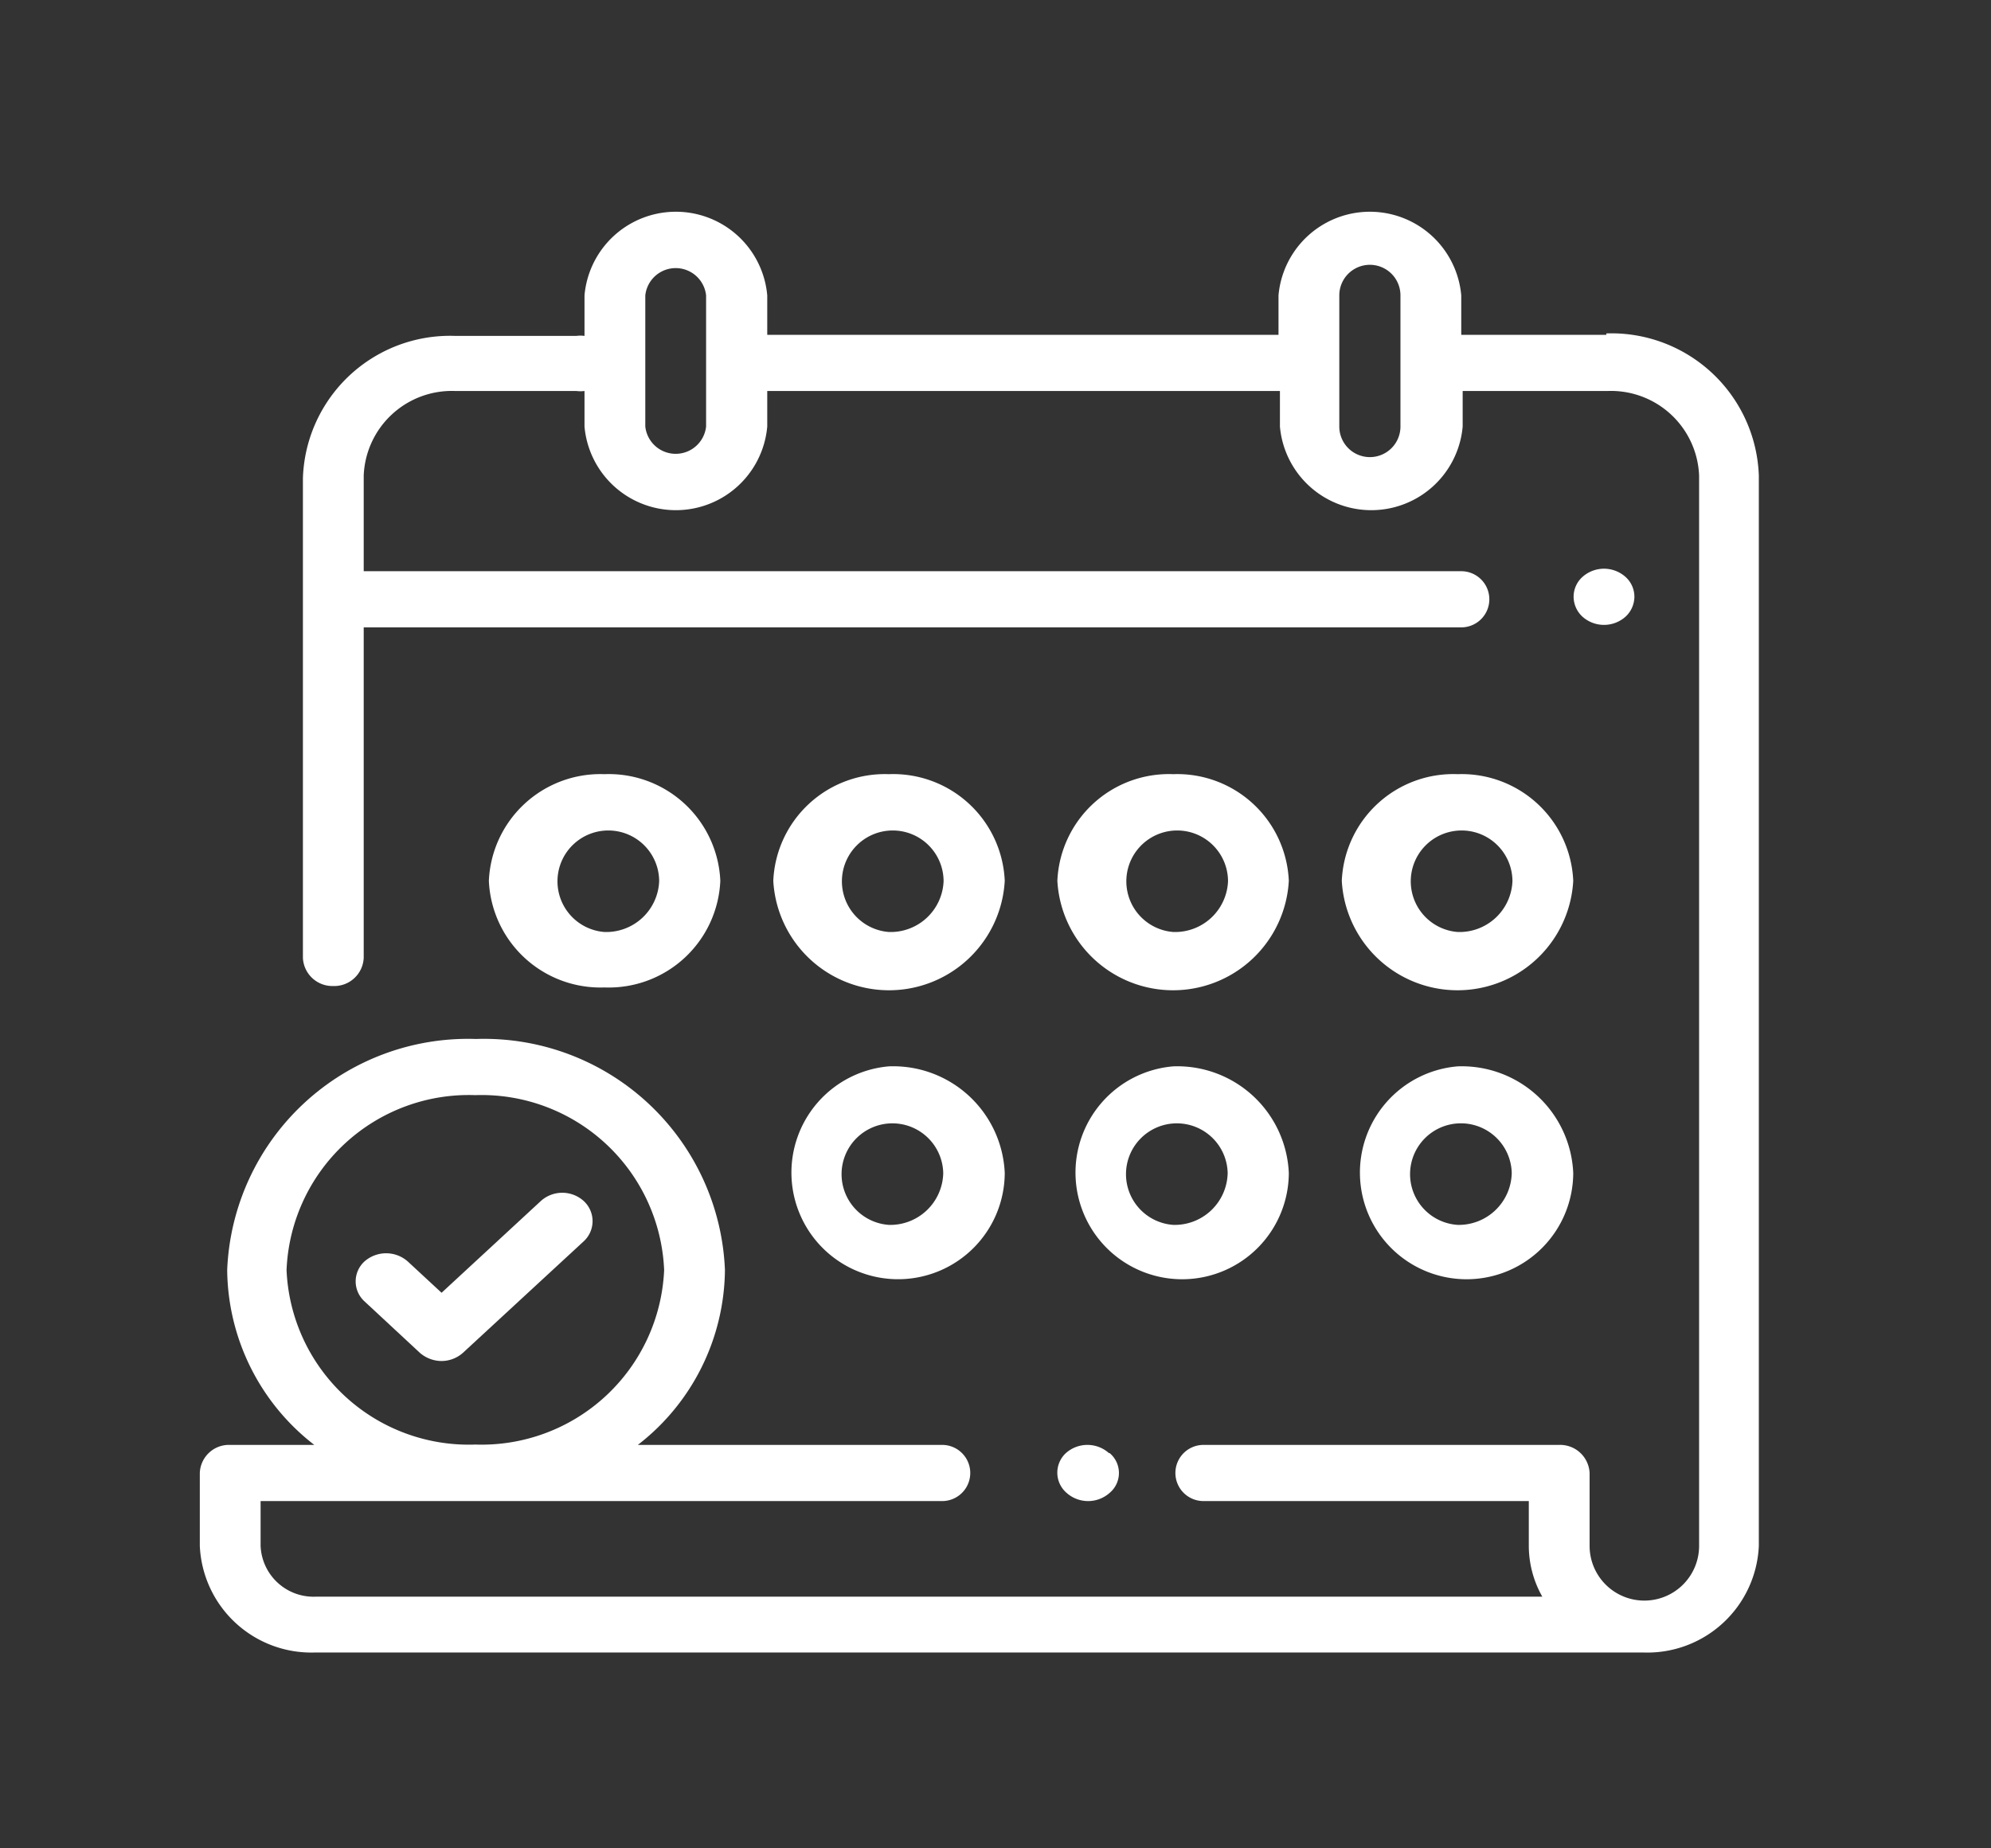
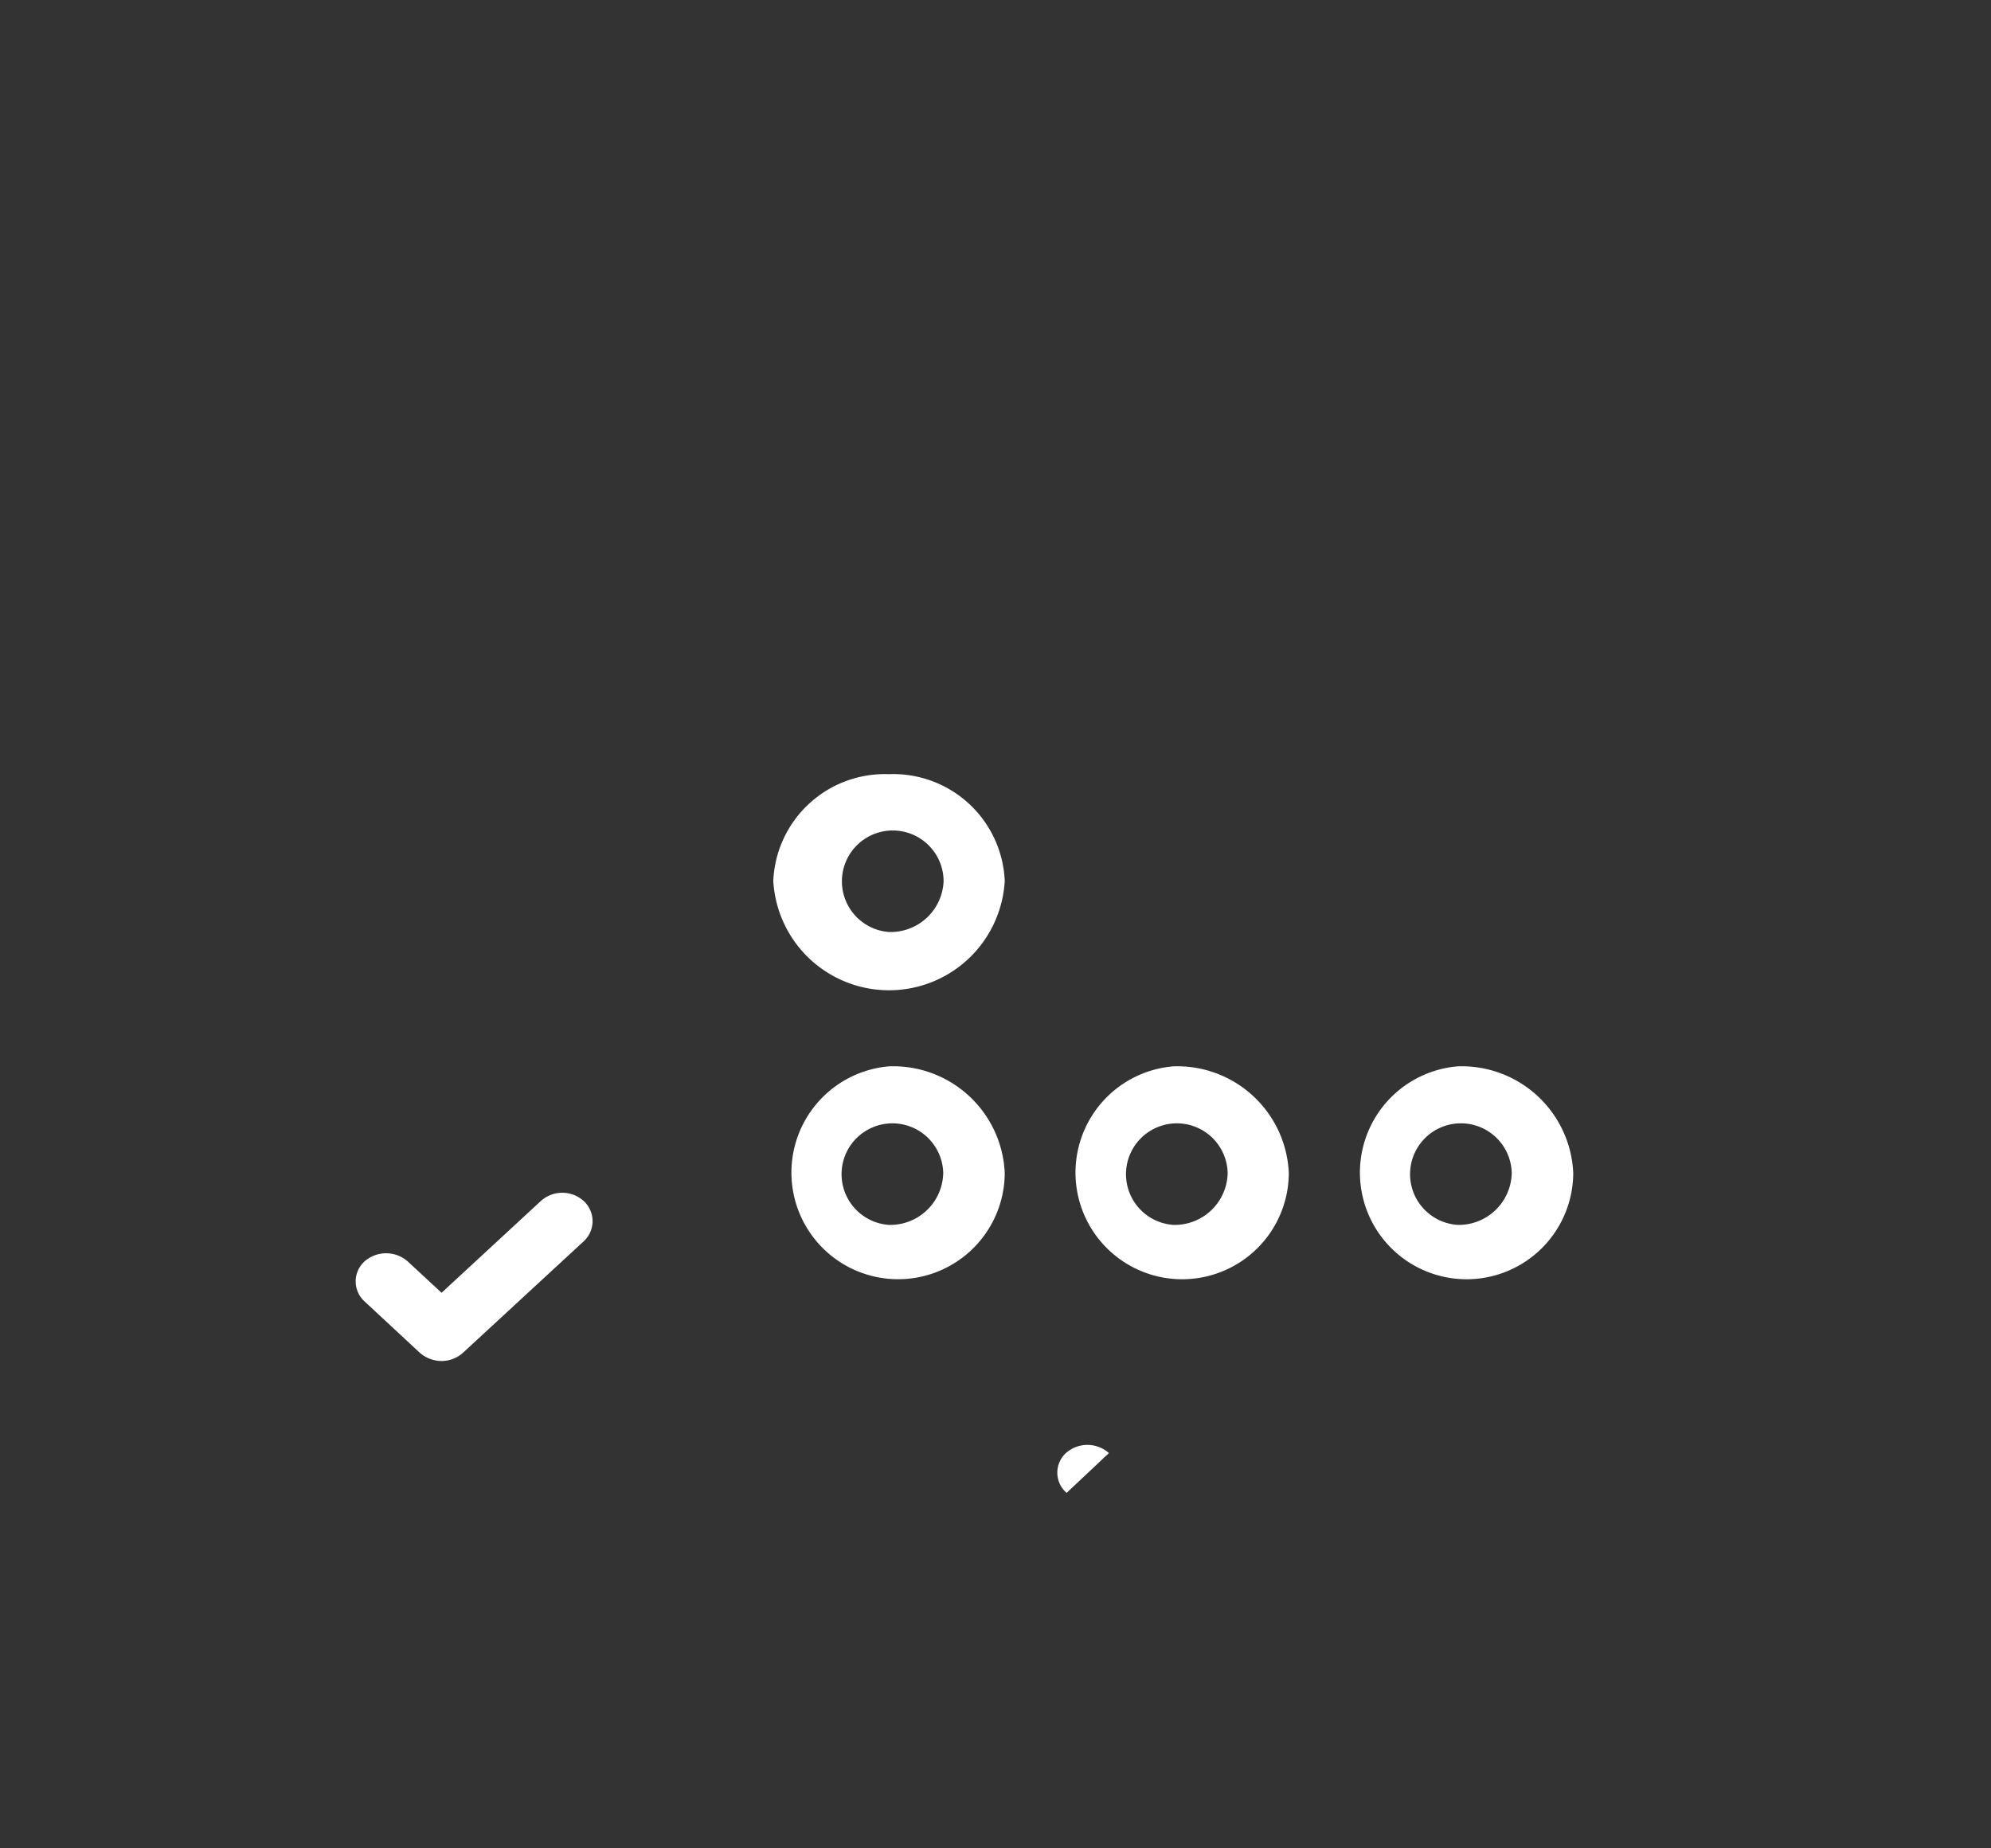
<svg xmlns="http://www.w3.org/2000/svg" id="Ebene_4" data-name="Ebene 4" viewBox="0 0 56 52">
  <rect x="0" y="0" width="56" height="52" fill="#333333" stroke="none" />
  <defs>
    <style>.cls-1{fill:#fff;}</style>
  </defs>
  <title>Zeichenfläche 1kalender</title>
-   <path class="cls-1" d="M8.06,35.73a5.13,5.13,0,0,1,5.31-4.92,5.14,5.14,0,0,1,5.31,4.92,5.14,5.14,0,0,1-5.31,4.91,5.13,5.13,0,0,1-5.31-4.91M39.39,12a.86.86,0,0,1-1.72,0V8.31a.86.86,0,0,1,1.72,0ZM19.86,12a.86.86,0,0,1-1.71,0V8.31a.86.86,0,0,1,1.71,0ZM45.18,9.42H41.1V8.31a2.58,2.58,0,0,0-5.14,0V9.42H21.58V8.31a2.58,2.58,0,0,0-5.14,0V9.45a.91.91,0,0,0-.23,0H12.8a4.14,4.14,0,0,0-4.28,4v13.5a.83.83,0,0,0,.85.79.83.83,0,0,0,.86-.79v-9.3H41.1a.79.79,0,1,0,0-1.58H10.23V13.38A2.48,2.48,0,0,1,12.8,11h3.41a.91.91,0,0,0,.23,0v1a2.58,2.58,0,0,0,5.14,0V11H36v1a2.58,2.58,0,0,0,5.14,0V11h4.08a2.48,2.48,0,0,1,2.57,2.38V43.49a1.54,1.54,0,0,1-3.08,0V41.44a.83.83,0,0,0-.86-.79h-10a.79.79,0,1,0,0,1.58H43v1.26a2.91,2.91,0,0,0,.38,1.43H8.87a1.49,1.49,0,0,1-1.54-1.43V42.23H26.5a.79.79,0,1,0,0-1.58H17.94a6.29,6.29,0,0,0,2.45-4.92,6.78,6.78,0,0,0-7-6.5,6.78,6.78,0,0,0-7,6.5,6.29,6.29,0,0,0,2.45,4.92H6.47a.82.82,0,0,0-.85.79v2.05a3.14,3.14,0,0,0,3.25,3H46.21a3.14,3.14,0,0,0,3.26-3V13.38a4.15,4.15,0,0,0-4.29-4" />
-   <path class="cls-1" d="M45.72,16.23a.91.91,0,0,0-1.21,0,.75.75,0,0,0-.25.56.77.77,0,0,0,.25.56.91.91,0,0,0,1.21,0,.77.77,0,0,0,.25-.56.75.75,0,0,0-.25-.56" />
-   <path class="cls-1" d="M31.19,40.88a.91.91,0,0,0-1.21,0A.75.75,0,0,0,30,42a.91.91,0,0,0,1.21,0,.73.73,0,0,0,0-1.12" />
+   <path class="cls-1" d="M31.19,40.88a.91.91,0,0,0-1.21,0A.75.75,0,0,0,30,42" />
  <path class="cls-1" d="M25,34.46A1.43,1.43,0,1,1,26.53,33,1.49,1.49,0,0,1,25,34.46M25,30a3,3,0,1,0,3.26,3A3.14,3.14,0,0,0,25,30" />
  <path class="cls-1" d="M33,34.46A1.43,1.43,0,1,1,34.53,33,1.49,1.49,0,0,1,33,34.46M33,30a3,3,0,1,0,3.25,3A3.14,3.14,0,0,0,33,30" />
  <path class="cls-1" d="M41,34.46A1.43,1.43,0,1,1,42.52,33,1.49,1.49,0,0,1,41,34.46M41,30a3,3,0,1,0,3.25,3A3.14,3.14,0,0,0,41,30" />
-   <path class="cls-1" d="M17,26.22a1.43,1.43,0,1,1,1.54-1.43A1.49,1.49,0,0,1,17,26.22m0-4.44a3.14,3.14,0,0,0-3.25,3,3.14,3.14,0,0,0,3.25,3,3.14,3.14,0,0,0,3.26-3,3.14,3.14,0,0,0-3.26-3" />
-   <path class="cls-1" d="M33,26.22a1.43,1.43,0,1,1,1.54-1.43A1.49,1.49,0,0,1,33,26.22m0-4.44a3.14,3.14,0,0,0-3.26,3,3.26,3.26,0,0,0,6.51,0,3.14,3.14,0,0,0-3.25-3" />
-   <path class="cls-1" d="M41,26.22a1.43,1.43,0,1,1,1.54-1.43A1.49,1.49,0,0,1,41,26.22m0-4.44a3.14,3.14,0,0,0-3.26,3,3.26,3.26,0,0,0,6.51,0,3.14,3.14,0,0,0-3.25-3" />
  <path class="cls-1" d="M25,26.22a1.43,1.43,0,1,1,1.54-1.43A1.49,1.49,0,0,1,25,26.22m0-4.44a3.14,3.14,0,0,0-3.25,3,3.26,3.26,0,0,0,6.51,0,3.14,3.14,0,0,0-3.26-3" />
  <path class="cls-1" d="M16.42,33.79a.9.9,0,0,0-1.21,0l-2.79,2.58-.95-.88a.92.92,0,0,0-1.22,0,.76.76,0,0,0,0,1.12l1.56,1.45a.94.94,0,0,0,.61.23.91.91,0,0,0,.6-.23l3.4-3.14a.77.77,0,0,0,0-1.13" />
</svg>